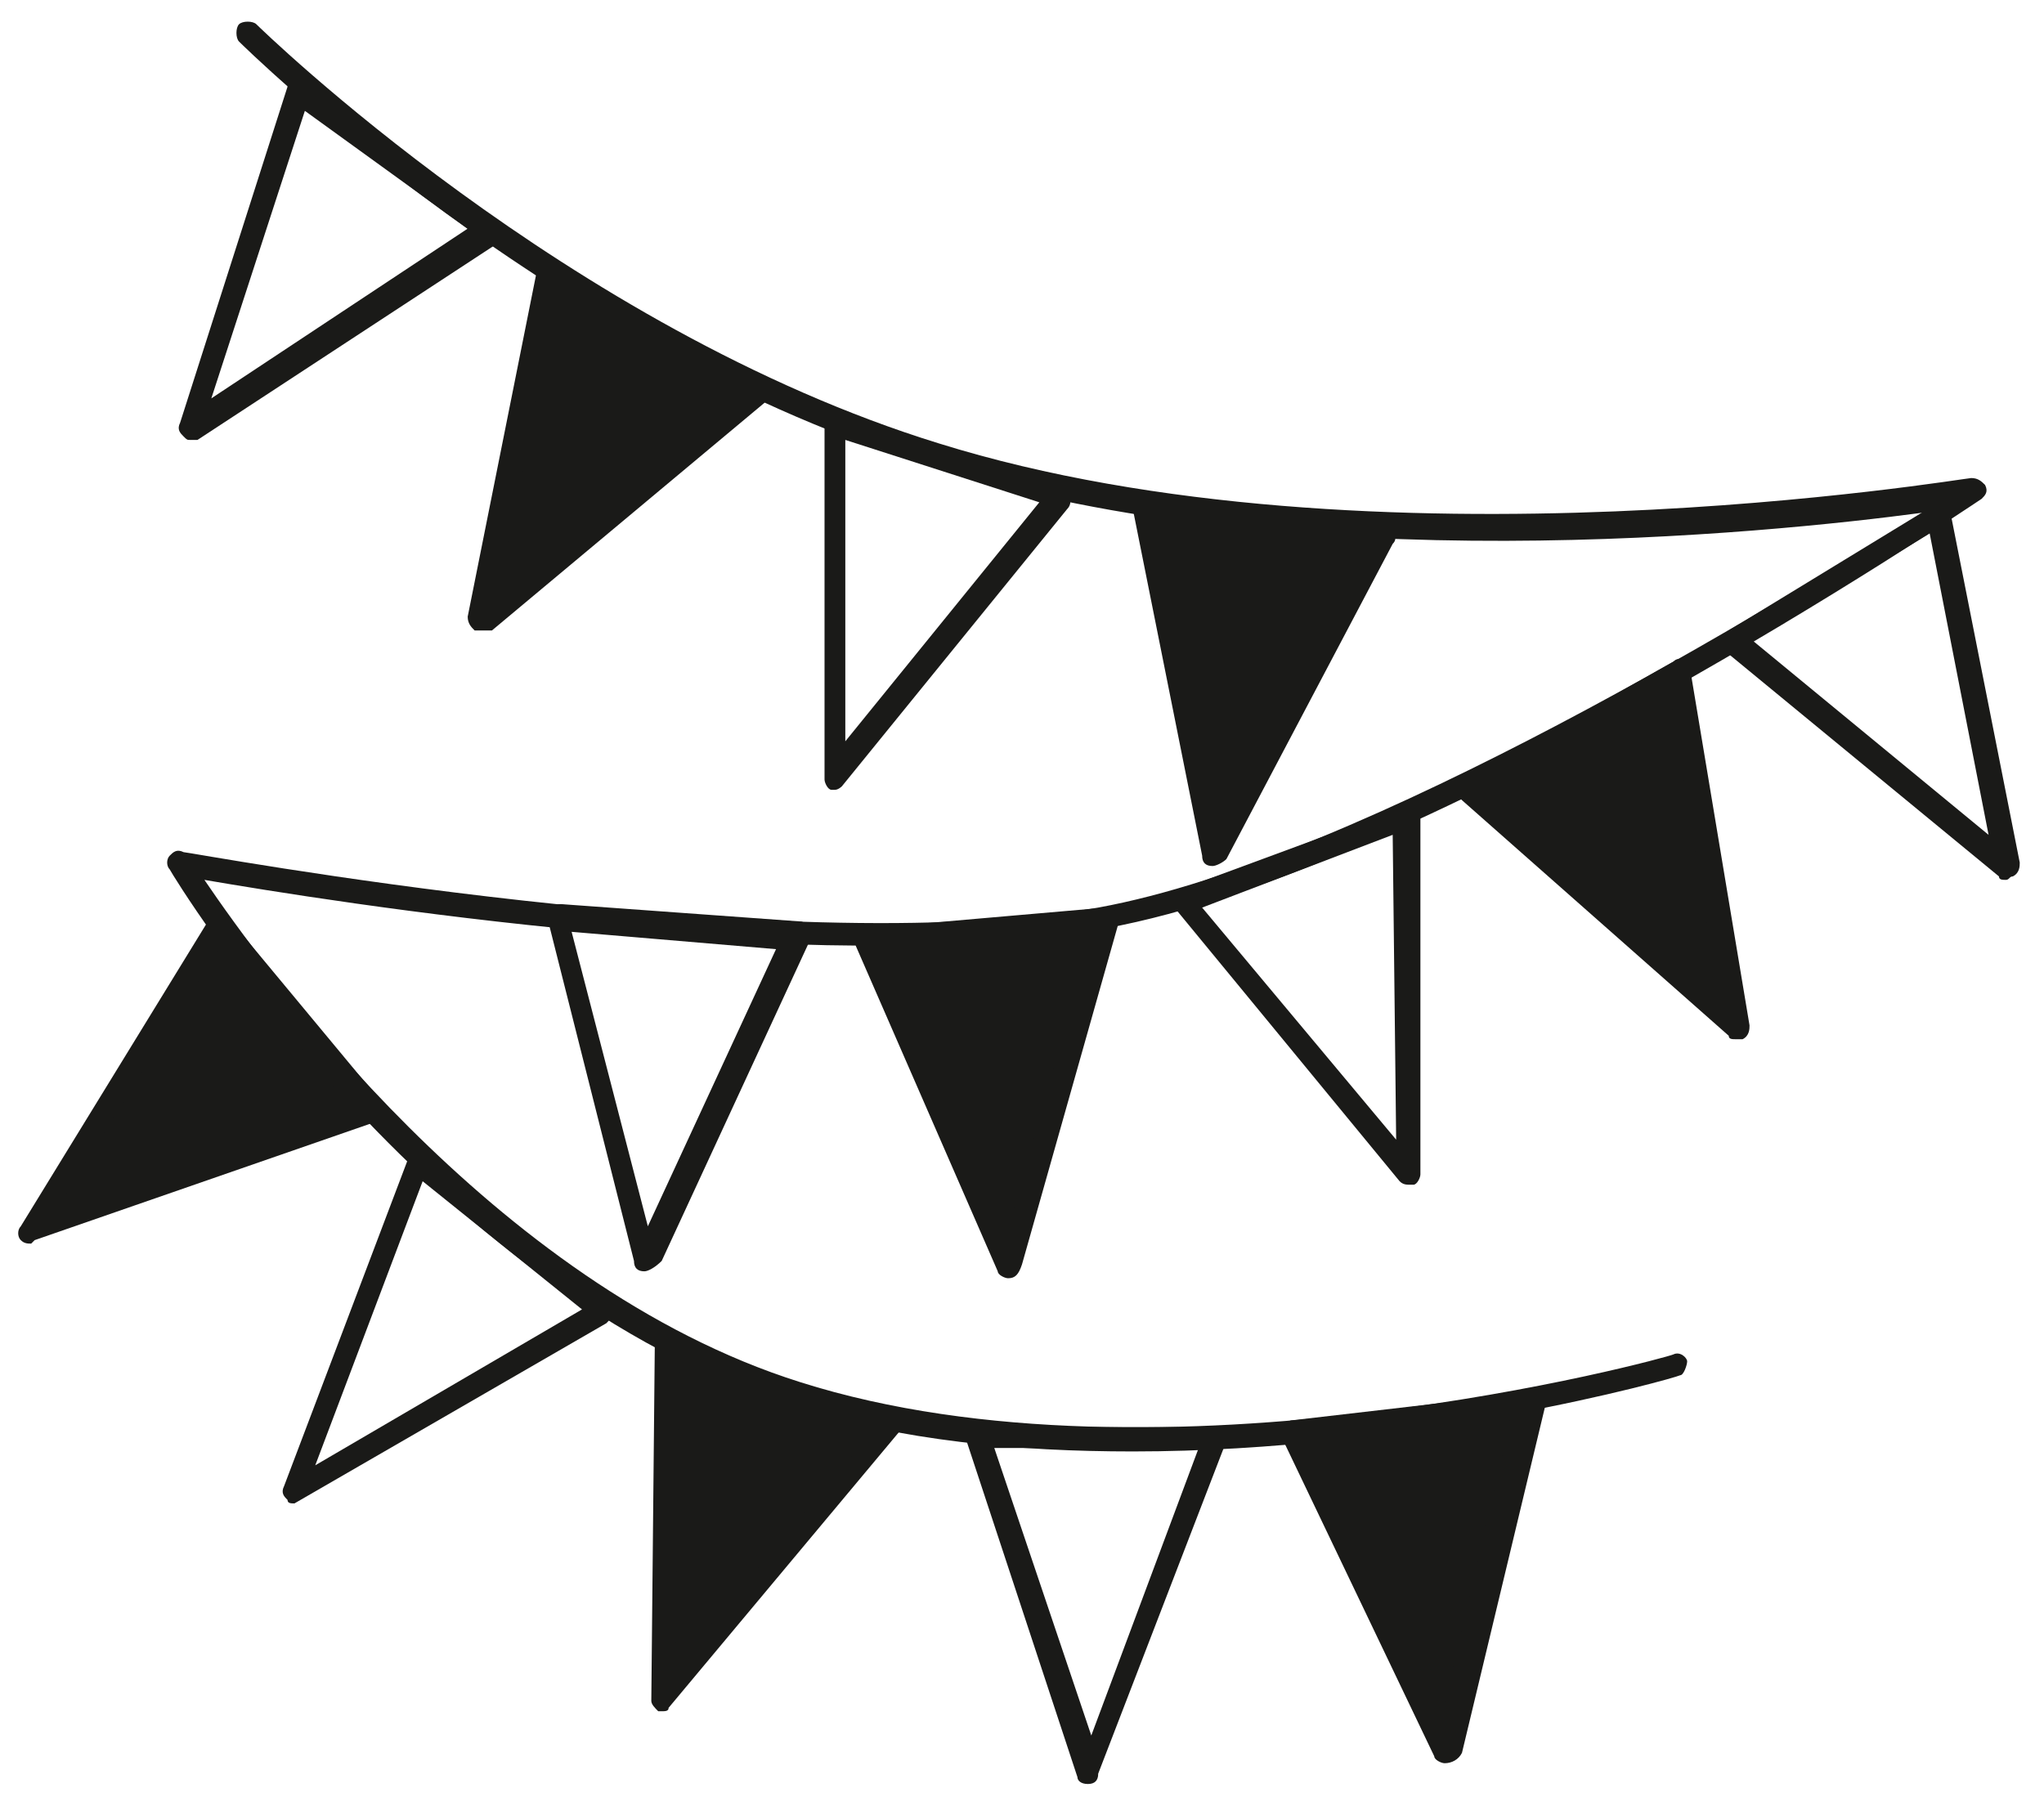
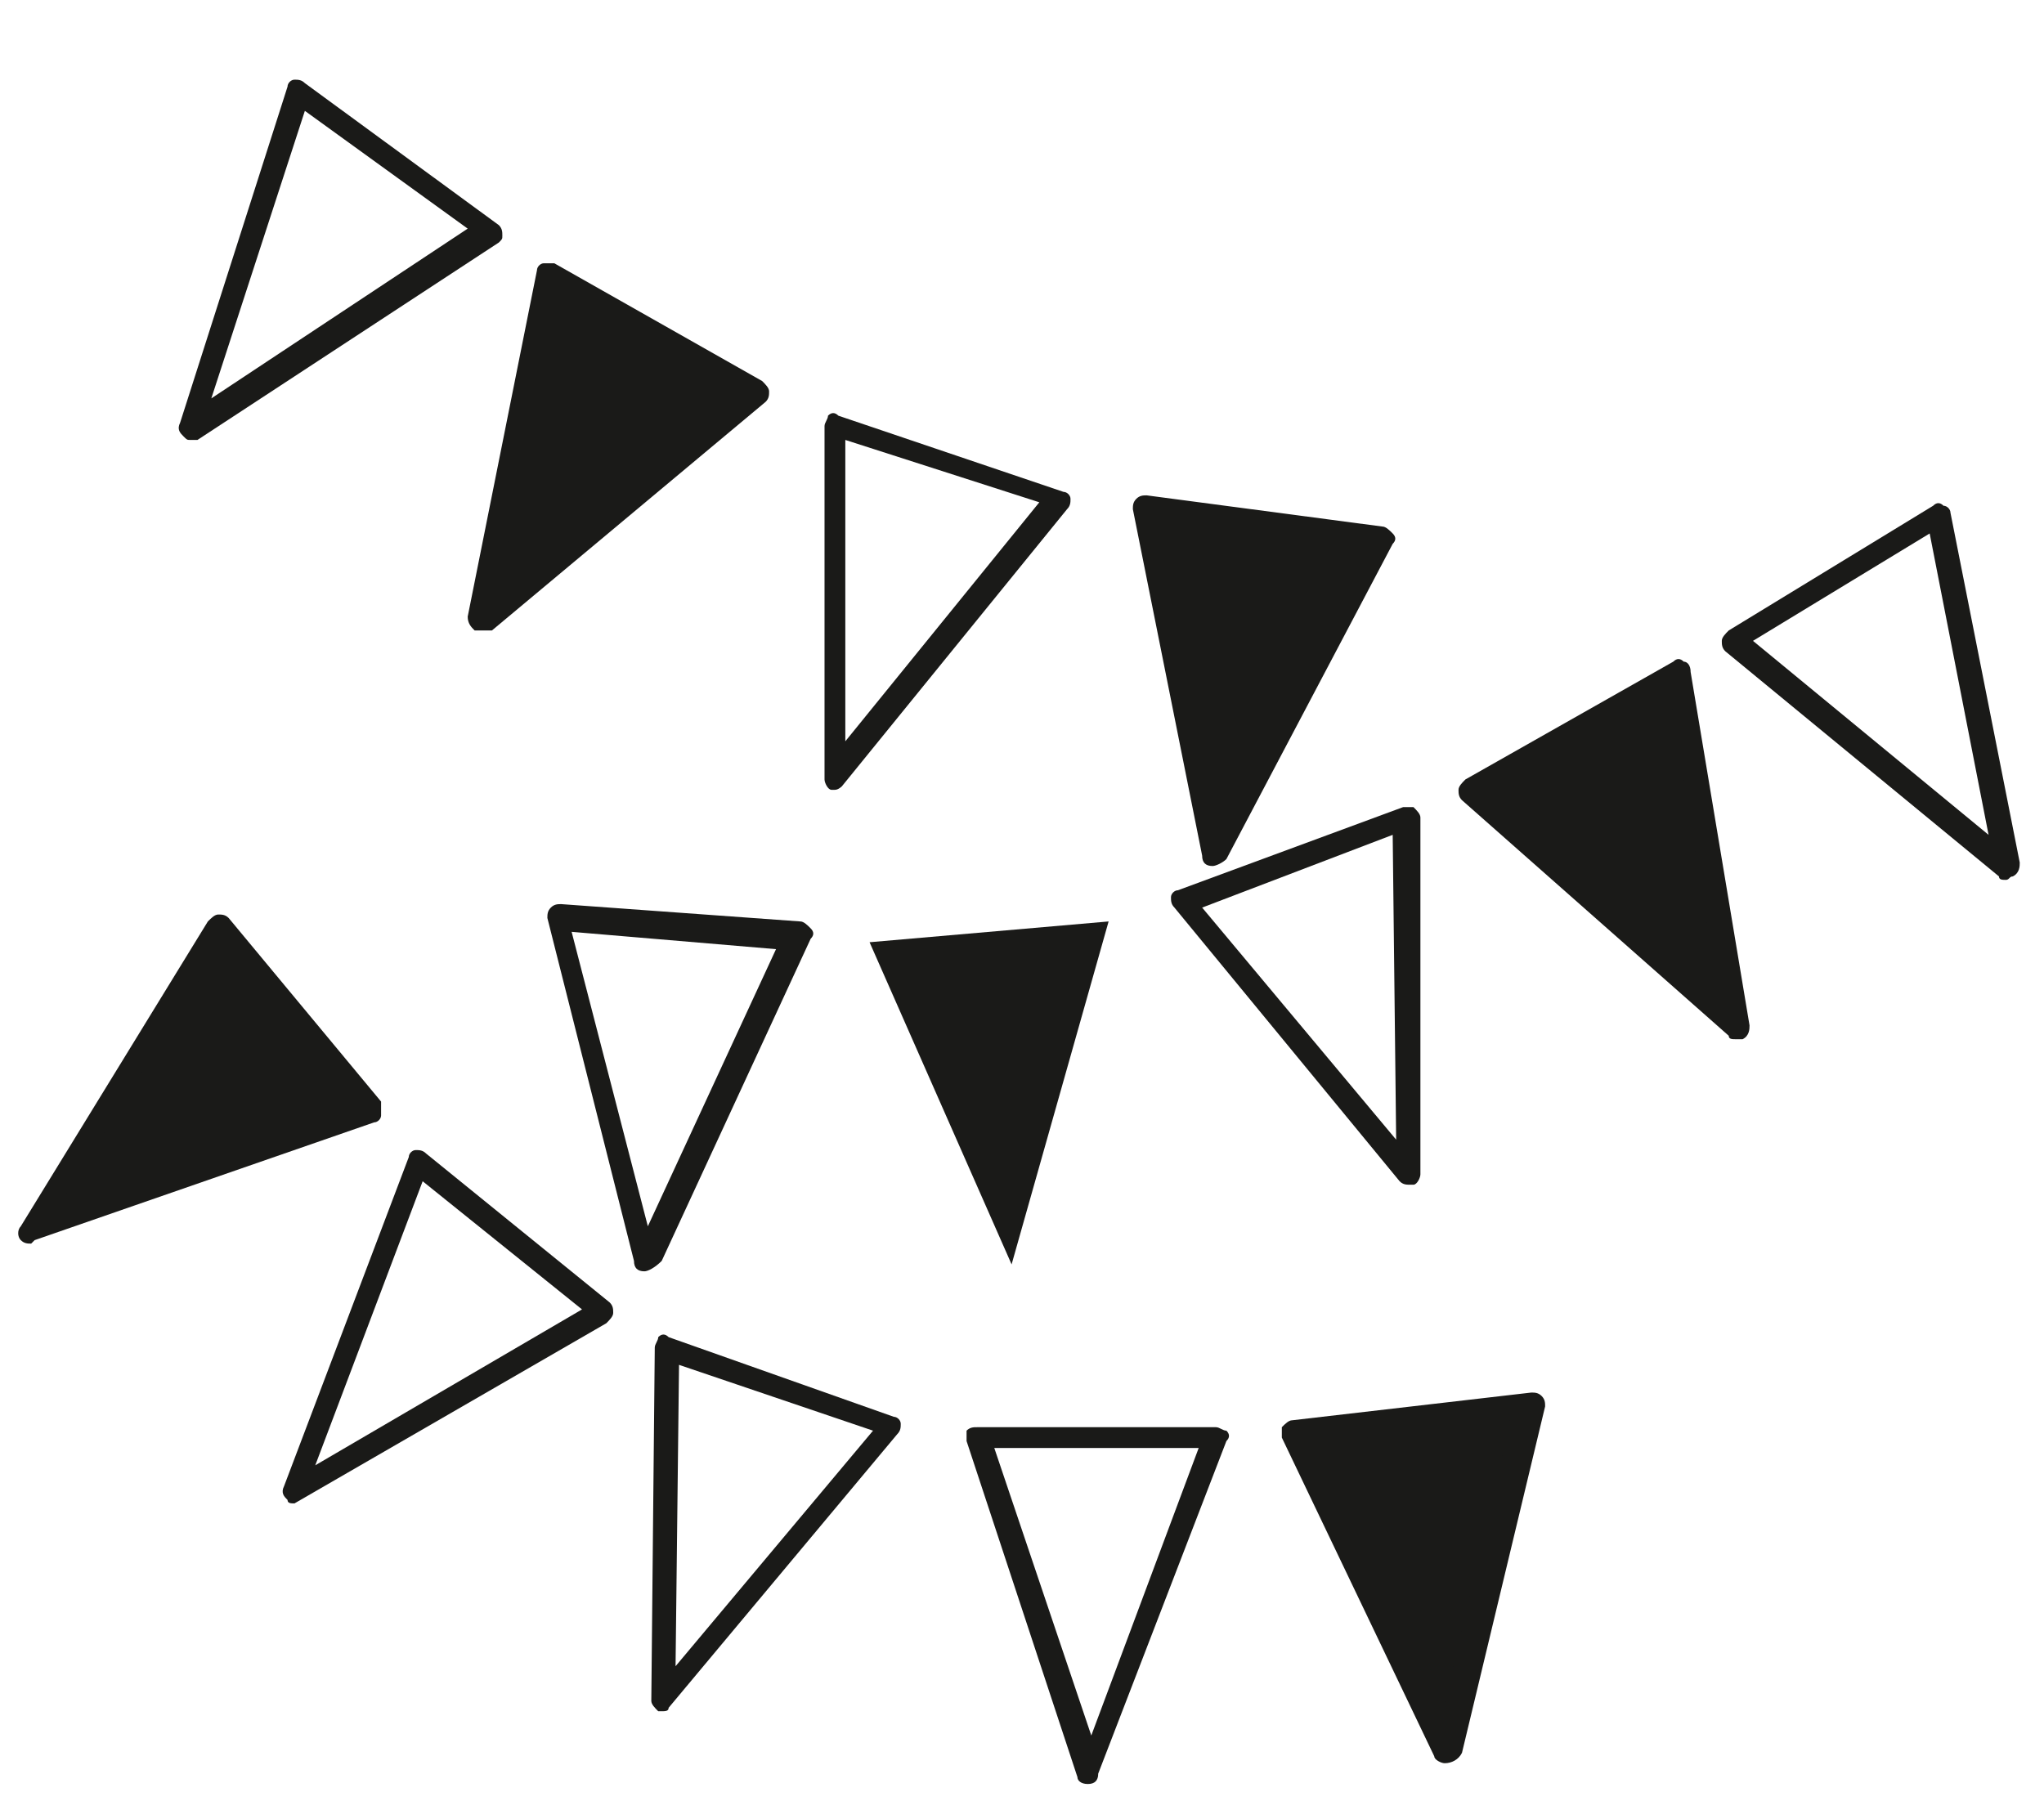
<svg xmlns="http://www.w3.org/2000/svg" id="Слой_1" x="0px" y="0px" viewBox="0 0 59 52" style="enable-background:new 0 0 59 52;" xml:space="preserve">
  <style type="text/css"> .st0{fill:#1A1A18;} </style>
-   <path class="st0" d="M32.7,41.9c-3.3,0-6.7-0.3-9.8-1.3c-10.6-3.3-17.9-15.3-18-15.5c-0.1-0.1-0.1-0.3,0-0.4 c0.1-0.1,0.2-0.2,0.4-0.1c0.2,0,17.2,3.2,26.4,1.6c7.7-1.4,19.8-8.9,23.8-11.4c-4.5,0.6-18.1,2-28.5-1.3C16,10.2,7,1.3,6.9,1.2 c-0.1-0.1-0.1-0.4,0-0.5c0.1-0.1,0.4-0.1,0.5,0c0.1,0.1,9,8.8,19.7,12.1c12.5,3.9,29.6,1,29.8,1c0.2,0,0.3,0.1,0.4,0.2 c0.1,0.2,0,0.3-0.1,0.4c-0.6,0.4-15.9,10.7-25.3,12.4C23.6,28.3,9.4,26,5.9,25.4c1.7,2.5,8.3,11.7,17.2,14.5 c10.4,3.3,25-0.7,25.2-0.8c0.2-0.1,0.4,0.1,0.4,0.2s-0.1,0.4-0.2,0.4C48.3,39.8,40.8,41.9,32.7,41.9z" />
  <path class="st0" d="M5.5,12.7c-0.1,0-0.1,0-0.2-0.1c-0.1-0.1-0.2-0.2-0.1-0.4l3.1-9.7c0-0.1,0.1-0.2,0.2-0.2c0.1,0,0.2,0,0.3,0.1 l5.6,4.1c0.1,0.1,0.1,0.2,0.1,0.3S14.5,6.9,14.4,7l-8.7,5.7C5.7,12.7,5.6,12.7,5.5,12.7z M8.8,3.2l-2.7,8.3l7.4-4.9L8.8,3.2z" />
  <path class="st0" d="M15.8,7.9l6,3.4l-7.9,6.6L15.8,7.9z" />
  <path class="st0" d="M13.9,18.2c-0.1,0-0.1,0-0.2,0c-0.1-0.1-0.2-0.2-0.2-0.4l2-10c0-0.1,0.1-0.2,0.2-0.2s0.2,0,0.3,0l6,3.4 c0.1,0.1,0.2,0.2,0.2,0.3c0,0.1,0,0.2-0.1,0.3l-7.9,6.6C14,18.2,14,18.2,13.9,18.2z M16.1,8.4L14.4,17l6.8-5.7L16.1,8.4z" />
  <path class="st0" d="M24.1,22.8c0,0-0.1,0-0.1,0c-0.1,0-0.2-0.2-0.2-0.3l0-10.2c0-0.1,0.1-0.2,0.1-0.3c0.1-0.1,0.2-0.1,0.3,0 l6.5,2.2c0.1,0,0.2,0.1,0.2,0.2c0,0.1,0,0.2-0.1,0.3l-6.5,8C24.3,22.7,24.2,22.8,24.1,22.8z M24.4,12.7l0,8.7l5.6-6.9L24.4,12.7z" />
  <path class="st0" d="M33,14.6l6.8,0.9L35,24.6L33,14.6z" />
  <path class="st0" d="M35,25C35,25,35,25,35,25c-0.2,0-0.3-0.1-0.3-0.3l-2-10c0-0.1,0-0.2,0.1-0.3c0.1-0.1,0.2-0.1,0.3-0.1l6.8,0.9 c0.1,0,0.2,0.1,0.3,0.2c0.1,0.1,0.1,0.2,0,0.3l-4.8,9.1C35.3,24.9,35.1,25,35,25z M33.4,15l1.8,8.6l4.1-7.8L33.4,15z" />
  <path class="st0" d="M18.6,36.7C18.6,36.7,18.6,36.7,18.6,36.7c-0.2,0-0.3-0.1-0.3-0.3l-2.5-9.9c0-0.1,0-0.2,0.1-0.3 c0.1-0.1,0.2-0.1,0.3-0.1l6.9,0.5c0.1,0,0.2,0.1,0.3,0.2s0.1,0.2,0,0.3l-4.3,9.3C18.9,36.6,18.7,36.7,18.6,36.7z M16.5,26.9l2.2,8.5 l3.7-8L16.5,26.9z" />
  <path class="st0" d="M25.1,27.2l6.9-0.6l-2.8,9.9L25.1,27.2z" />
-   <path class="st0" d="M29.1,36.9c-0.1,0-0.3-0.1-0.3-0.2l-4.1-9.4c0-0.1,0-0.2,0-0.3c0.1-0.1,0.2-0.2,0.3-0.2l6.9-0.6 c0.1,0,0.2,0,0.3,0.1c0.1,0.1,0.1,0.2,0.1,0.3l-2.8,9.9C29.4,36.8,29.3,36.9,29.1,36.9C29.2,36.9,29.1,36.9,29.1,36.9z M25.6,27.5 l3.5,8l2.4-8.5L25.6,27.5z" />
  <path class="st0" d="M40.7,34.2c-0.1,0-0.2,0-0.3-0.1l-6.5-7.9c-0.1-0.1-0.1-0.2-0.1-0.3c0-0.1,0.1-0.2,0.2-0.2l6.5-2.4 c0.1,0,0.2,0,0.3,0c0.1,0.1,0.2,0.2,0.2,0.3L41,33.9c0,0.1-0.1,0.3-0.2,0.3C40.7,34.2,40.7,34.2,40.7,34.2z M34.7,26.2l5.6,6.7 l-0.1-8.8L34.7,26.2z" />
  <path class="st0" d="M42.4,22.9l6-3.4l1.7,10.2L42.4,22.9z" />
  <path class="st0" d="M50.1,30c-0.1,0-0.2,0-0.2-0.1l-7.7-6.8c-0.1-0.1-0.1-0.2-0.1-0.3c0-0.1,0.1-0.2,0.2-0.3l6-3.4 c0.1-0.1,0.2-0.1,0.3,0c0.1,0,0.2,0.1,0.2,0.3l1.7,10.2c0,0.1,0,0.3-0.2,0.4C50.2,30,50.2,30,50.1,30z M43,22.9l6.6,5.8L48.2,20 L43,22.9z" />
  <path class="st0" d="M57.9,25.4c-0.1,0-0.2,0-0.2-0.1l-7.9-6.5c-0.1-0.1-0.1-0.2-0.1-0.3c0-0.1,0.1-0.2,0.2-0.3l5.9-3.6 c0.1-0.1,0.2-0.1,0.3,0c0.1,0,0.2,0.1,0.2,0.2l2,10.1c0,0.1,0,0.3-0.2,0.4C58,25.3,58,25.4,57.9,25.4z M50.6,18.5l6.8,5.6l-1.7-8.7 L50.6,18.5z" />
  <path class="st0" d="M6.3,26.8l4.4,5.3l-9.8,3.4L6.3,26.8z" />
  <path class="st0" d="M0.9,35.9c-0.1,0-0.2,0-0.3-0.1c-0.1-0.1-0.1-0.3,0-0.4L6,26.6c0.1-0.1,0.2-0.2,0.3-0.2c0.1,0,0.2,0,0.3,0.1 l4.4,5.3C11,32,11,32.1,11,32.2c0,0.1-0.1,0.2-0.2,0.2L1,35.8C1,35.8,0.9,35.9,0.9,35.9z M6.3,27.4l-4.6,7.4l8.4-2.9L6.3,27.4z" />
  <path class="st0" d="M8.5,43.4c-0.1,0-0.2,0-0.2-0.1c-0.1-0.1-0.2-0.2-0.1-0.4l3.6-9.5c0-0.1,0.1-0.2,0.2-0.2s0.2,0,0.3,0.1l5.3,4.3 c0.1,0.1,0.1,0.2,0.1,0.3c0,0.1-0.1,0.2-0.2,0.3l-9,5.2C8.6,43.4,8.5,43.4,8.5,43.4z M12.2,34.1l-3.1,8.2l7.7-4.5L12.2,34.1z" />
-   <path class="st0" d="M19.3,38.9l6.5,2.3l-6.6,7.9L19.3,38.9z" />
  <path class="st0" d="M19.1,49.4c0,0-0.1,0-0.1,0c-0.1-0.1-0.2-0.2-0.2-0.3l0.1-10.2c0-0.1,0.1-0.2,0.1-0.3c0.1-0.1,0.2-0.1,0.3,0 l6.5,2.3c0.1,0,0.2,0.1,0.2,0.2c0,0.1,0,0.2-0.1,0.3l-6.6,7.9C19.3,49.4,19.2,49.4,19.1,49.4z M19.6,39.4l-0.1,8.7l5.7-6.8 L19.6,39.4z" />
  <path class="st0" d="M31.4,51.5C31.4,51.5,31.4,51.5,31.4,51.5c-0.2,0-0.3-0.1-0.3-0.2l-3.2-9.7c0-0.1,0-0.2,0-0.3 c0.1-0.1,0.2-0.1,0.3-0.1c0,0,0,0,0,0l6.9,0c0.1,0,0.2,0.1,0.3,0.1c0.1,0.1,0.1,0.2,0,0.3l-3.7,9.6C31.7,51.4,31.6,51.5,31.4,51.5z M28.7,41.8l2.8,8.3l3.1-8.3L28.7,41.8z" />
  <path class="st0" d="M37.3,41.4l6.9-0.8l-2.4,10L37.3,41.4z" />
  <path class="st0" d="M41.7,50.9c-0.1,0-0.3-0.1-0.3-0.2L37,41.5c0-0.1,0-0.2,0-0.3c0.1-0.1,0.2-0.2,0.3-0.2l6.9-0.8 c0.1,0,0.2,0,0.3,0.1c0.1,0.1,0.1,0.2,0.1,0.3l-2.4,10C42.1,50.8,41.9,50.9,41.7,50.9C41.8,50.9,41.8,50.9,41.7,50.9z M37.8,41.7 l3.8,7.9l2-8.6L37.8,41.7z" />
</svg>